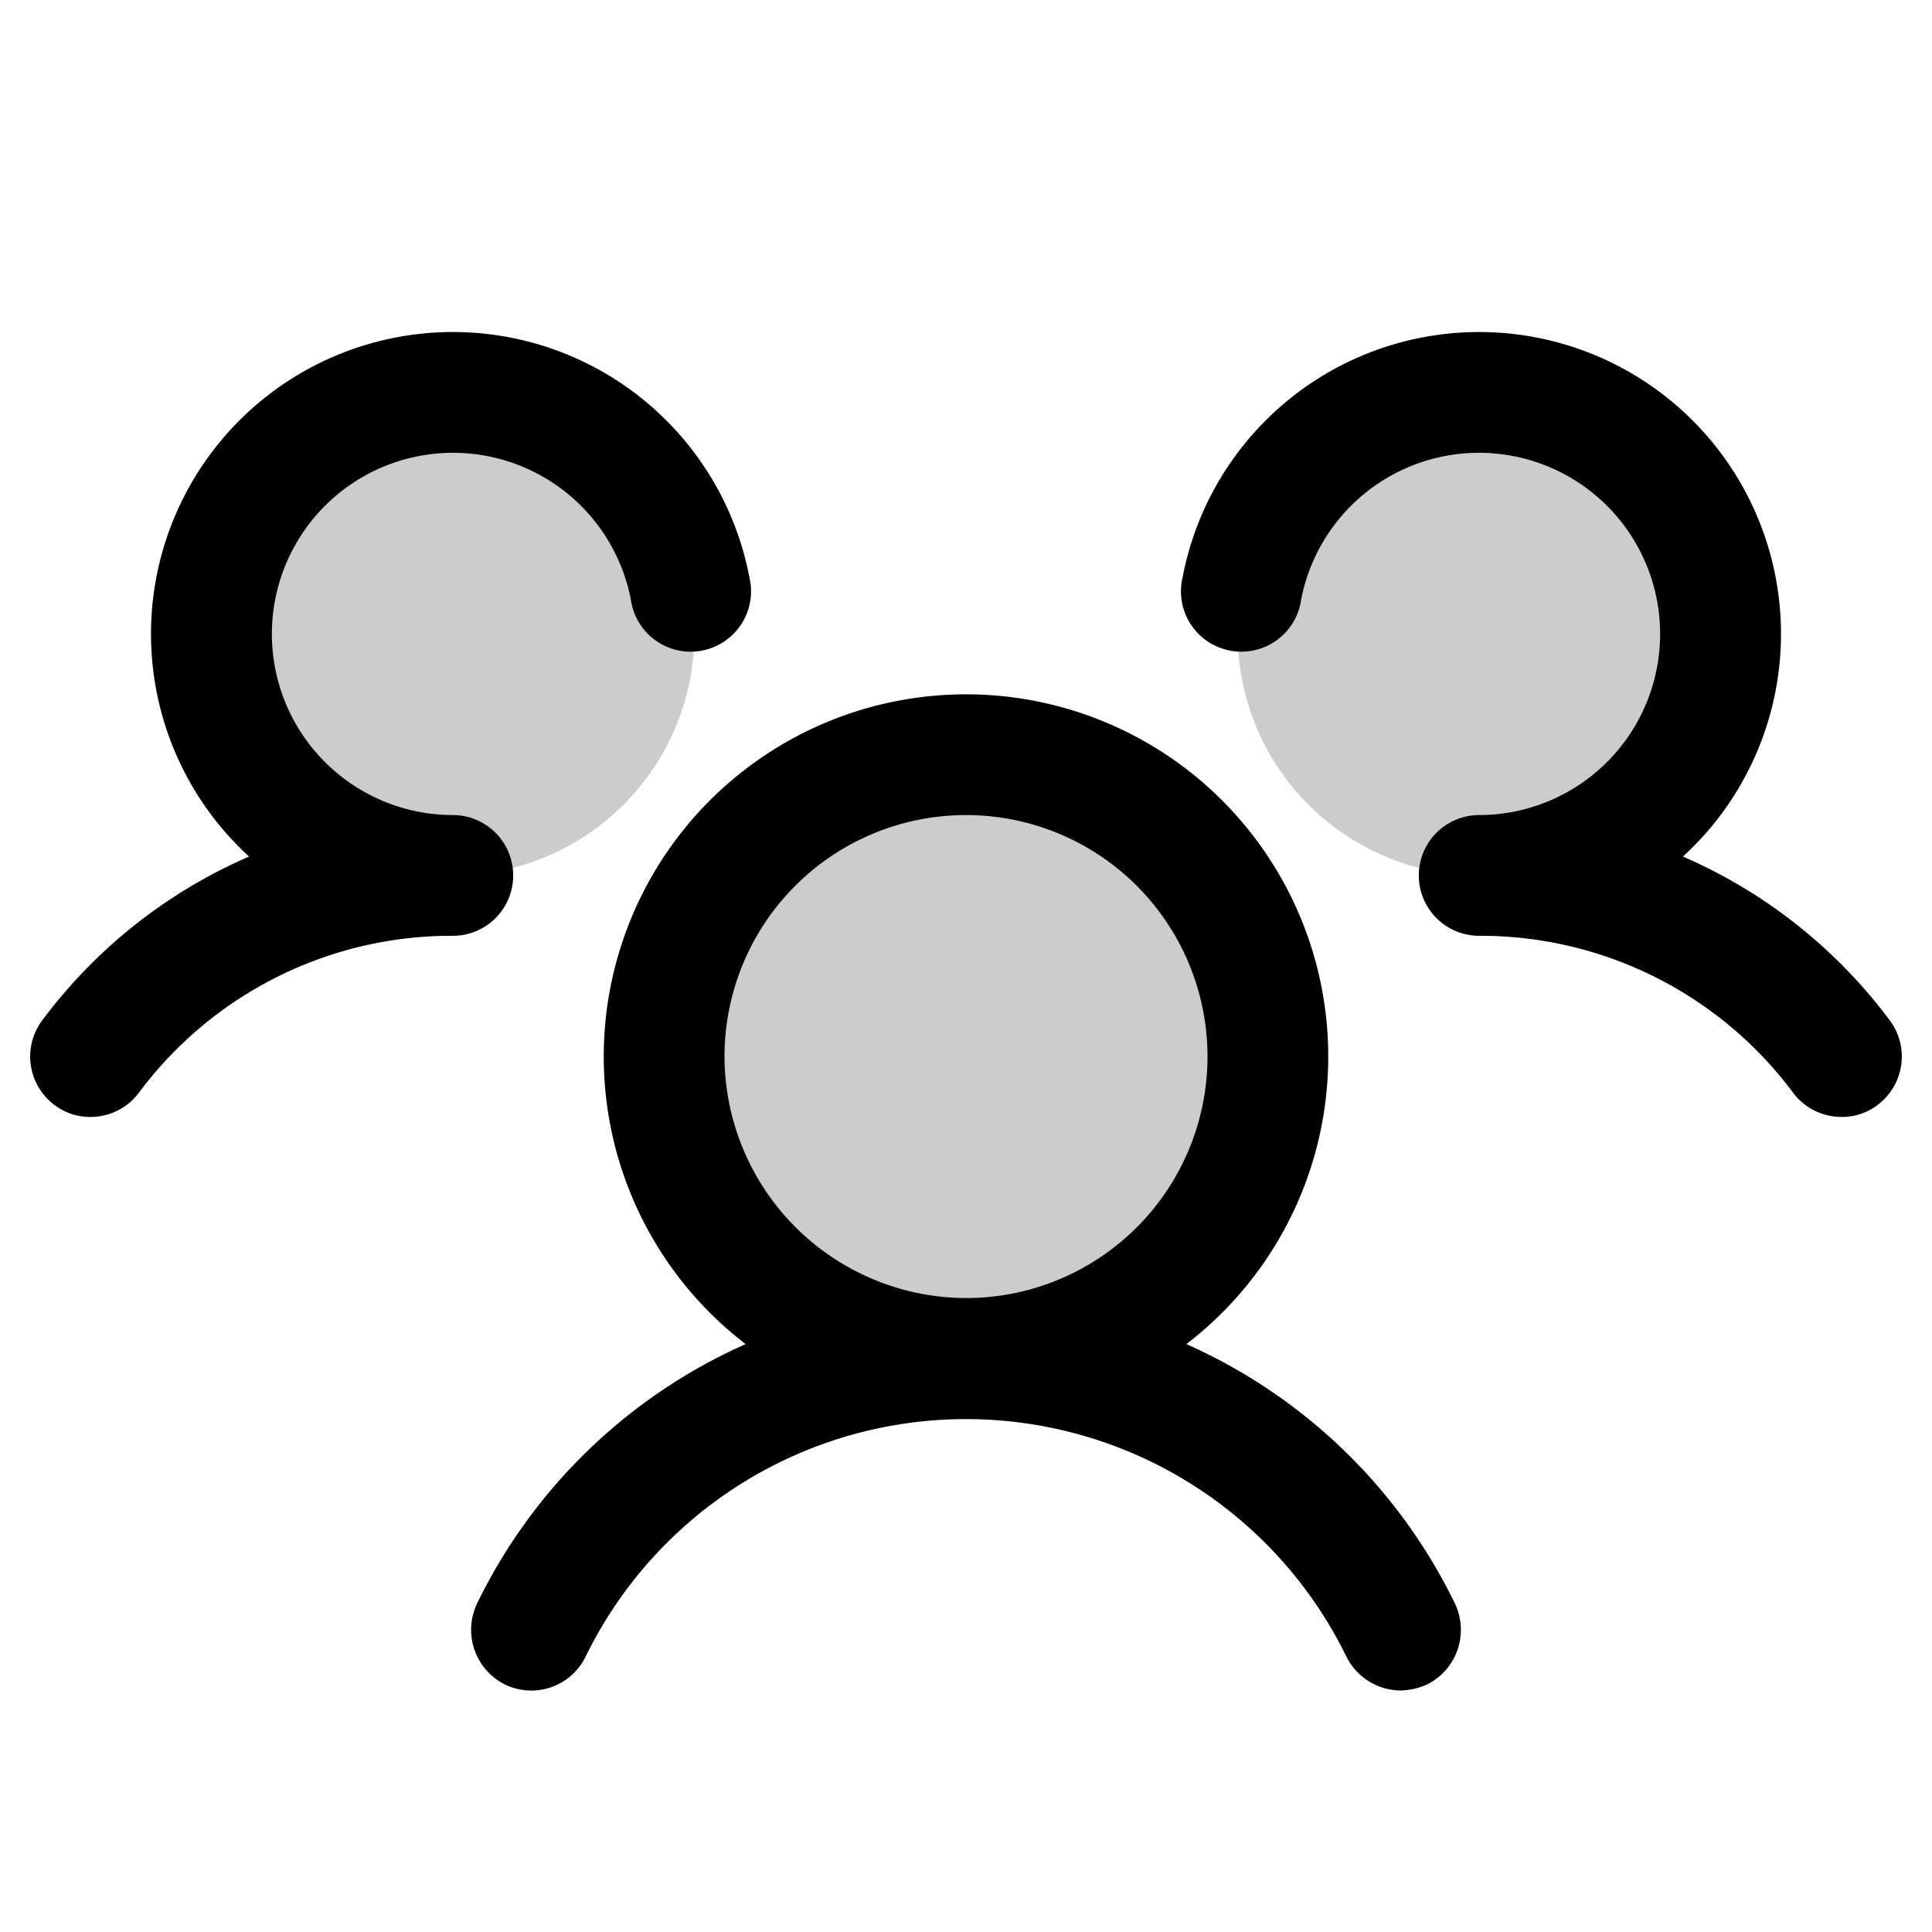
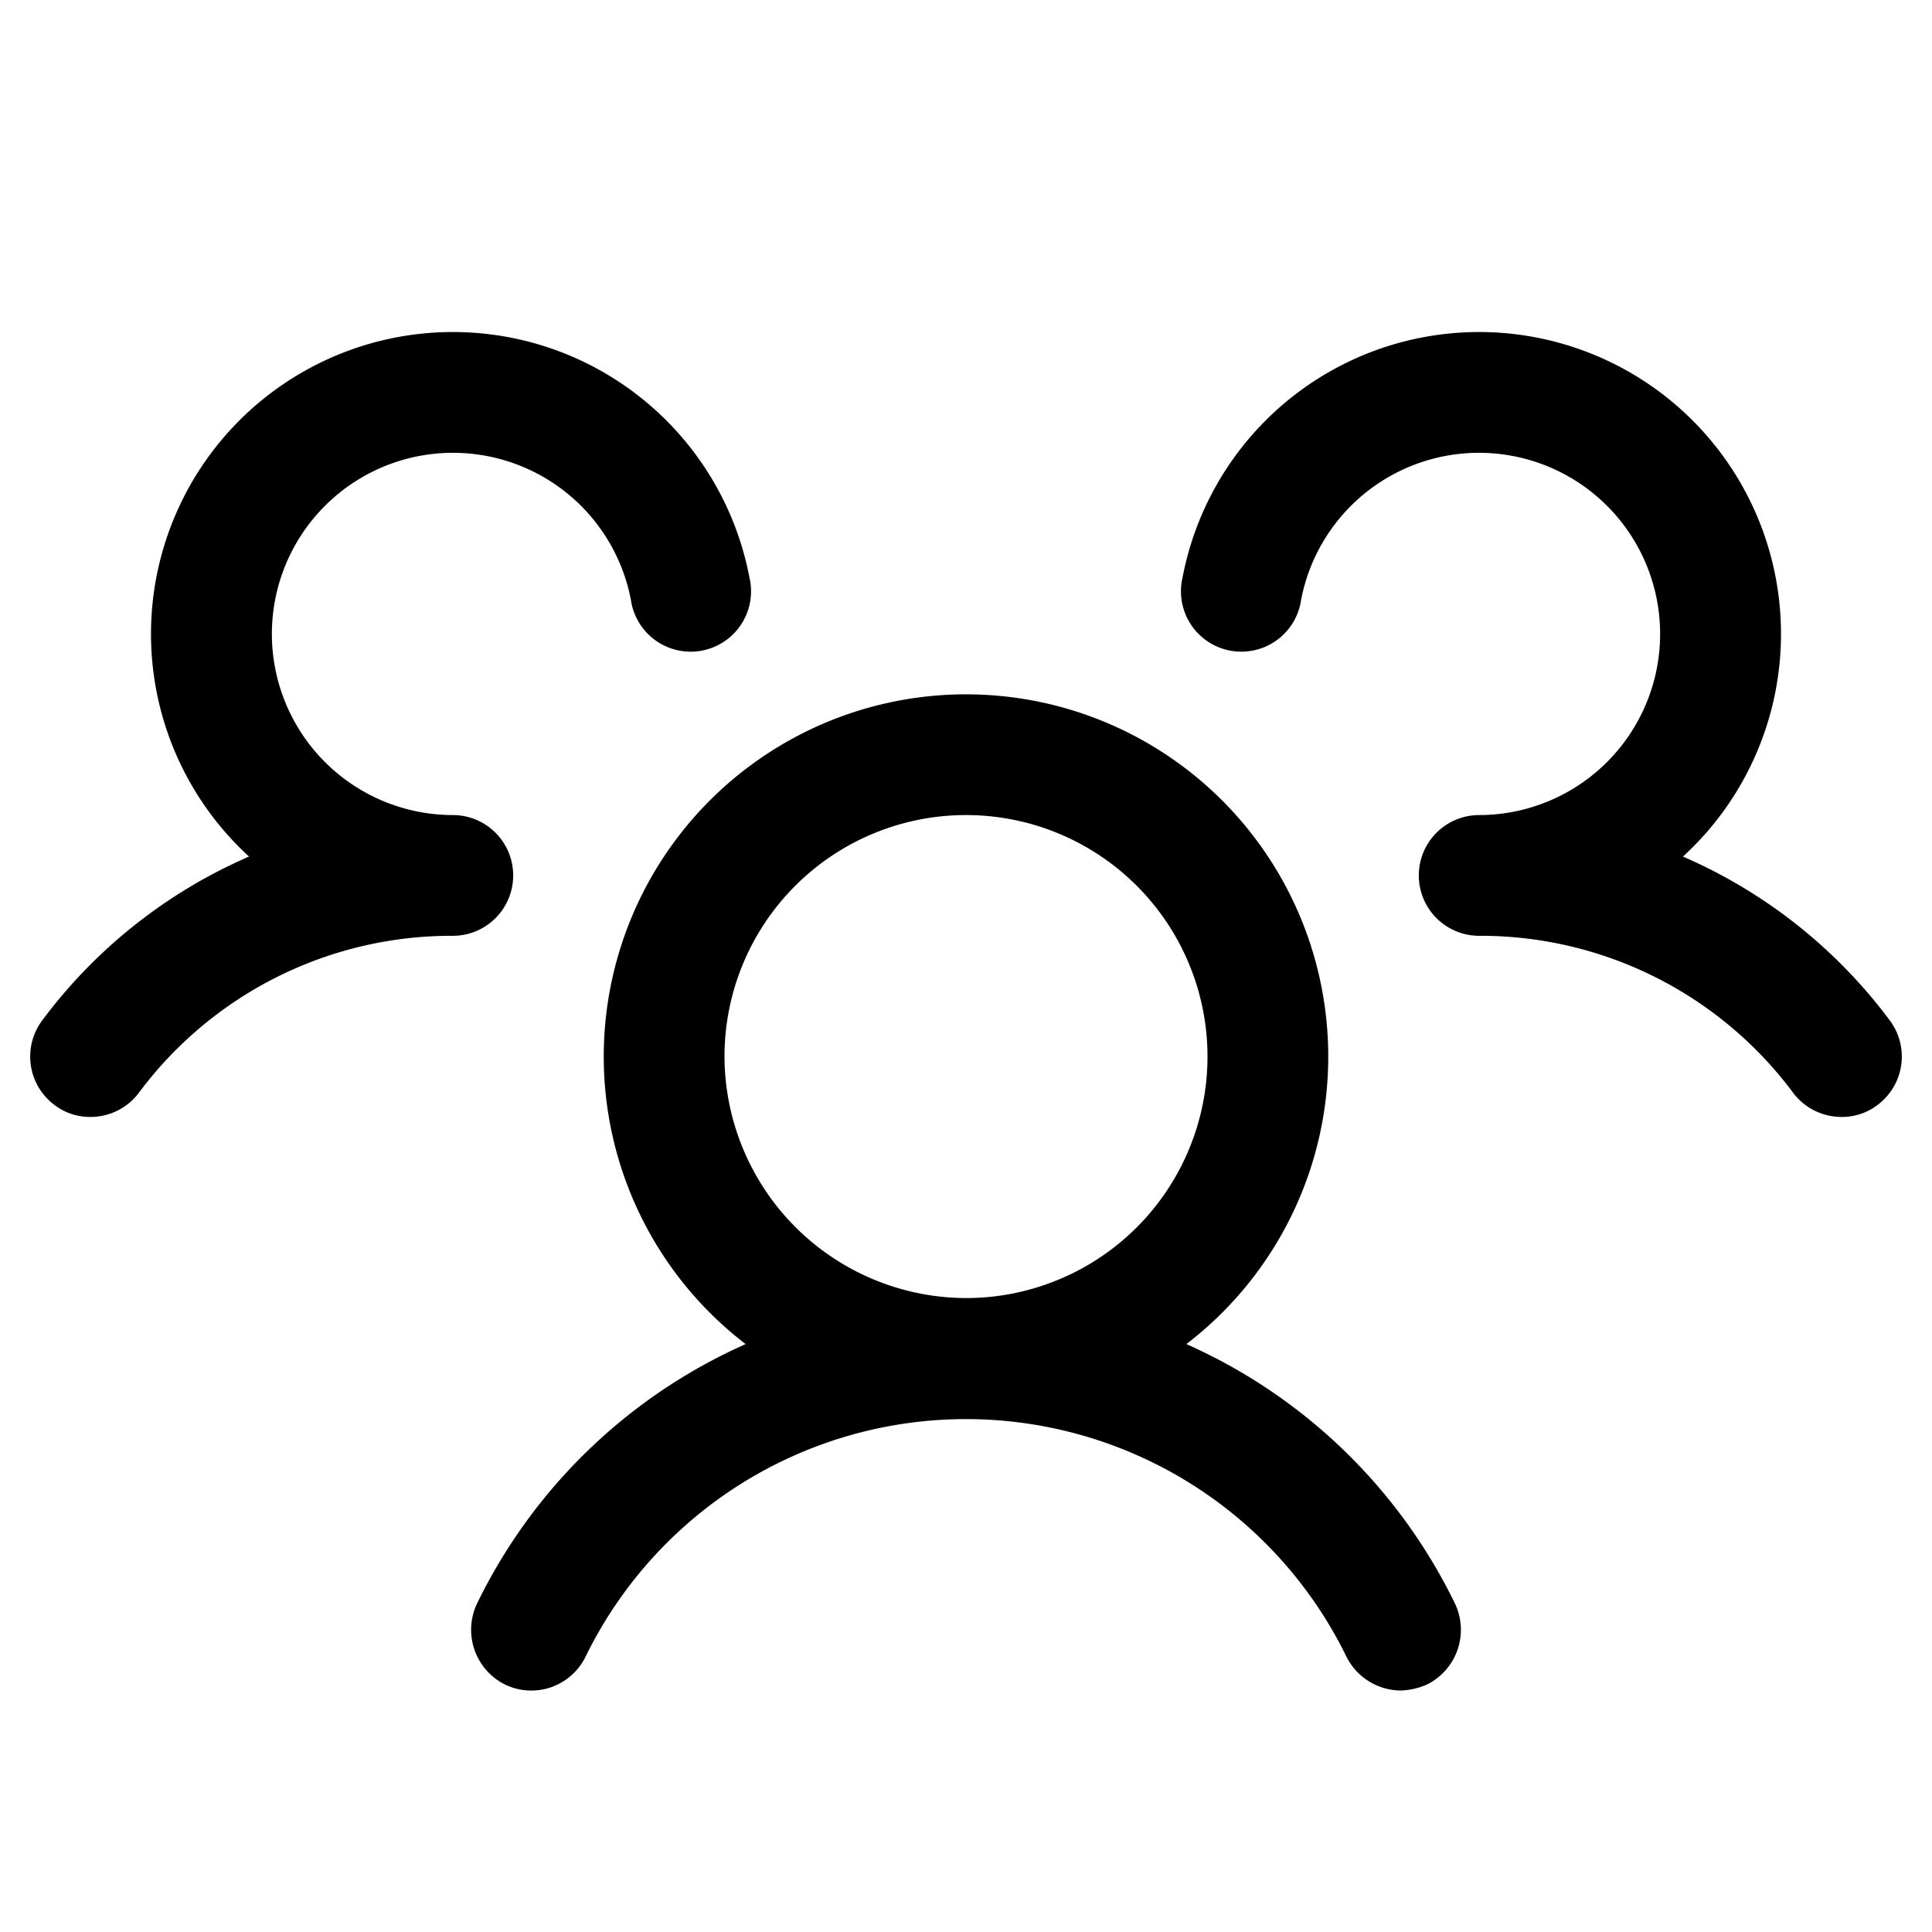
<svg xmlns="http://www.w3.org/2000/svg" viewBox="0 0 256 256" fill="currentColor">
-   <path d="M168,140a40,40,0,1,1-40-40A40,40,0,0,1,168,140ZM60,52A32,32,0,1,0,92,84,32,32,0,0,0,60,52Zm136,0a32,32,0,1,0,32,32A32,32,0,0,0,196,52Z" opacity="0.2" />
  <path d="M248.8,146.4A7.7,7.7,0,0,1,244,148a8,8,0,0,1-6.4-3.2A51.6,51.6,0,0,0,196,124a8,8,0,0,1,0-16,24,24,0,1,0-23.6-28.5,8,8,0,1,1-15.7-3,40,40,0,1,1,66.3,37,67.8,67.8,0,0,1,27.4,21.7A8,8,0,0,1,248.8,146.4Zm-56,66.1a8.1,8.1,0,0,1-3.7,10.7,9.3,9.3,0,0,1-3.5.8,8.1,8.1,0,0,1-7.2-4.5,56.1,56.1,0,0,0-100.8,0,8,8,0,0,1-10.7,3.7,8.1,8.1,0,0,1-3.7-10.7,72.1,72.1,0,0,1,35.6-34.4,48,48,0,1,1,58.4,0A72.1,72.1,0,0,1,192.8,212.5ZM128,172a32,32,0,1,0-32-32A32.1,32.1,0,0,0,128,172ZM68,116a8,8,0,0,0-8-8A24,24,0,1,1,83.6,79.5a8,8,0,1,0,15.7-3,40,40,0,1,0-66.3,37A67.8,67.8,0,0,0,5.6,135.2a8,8,0,0,0,1.6,11.2A7.7,7.7,0,0,0,12,148a8,8,0,0,0,6.4-3.2A51.6,51.6,0,0,1,60,124,8,8,0,0,0,68,116Z" />
</svg>